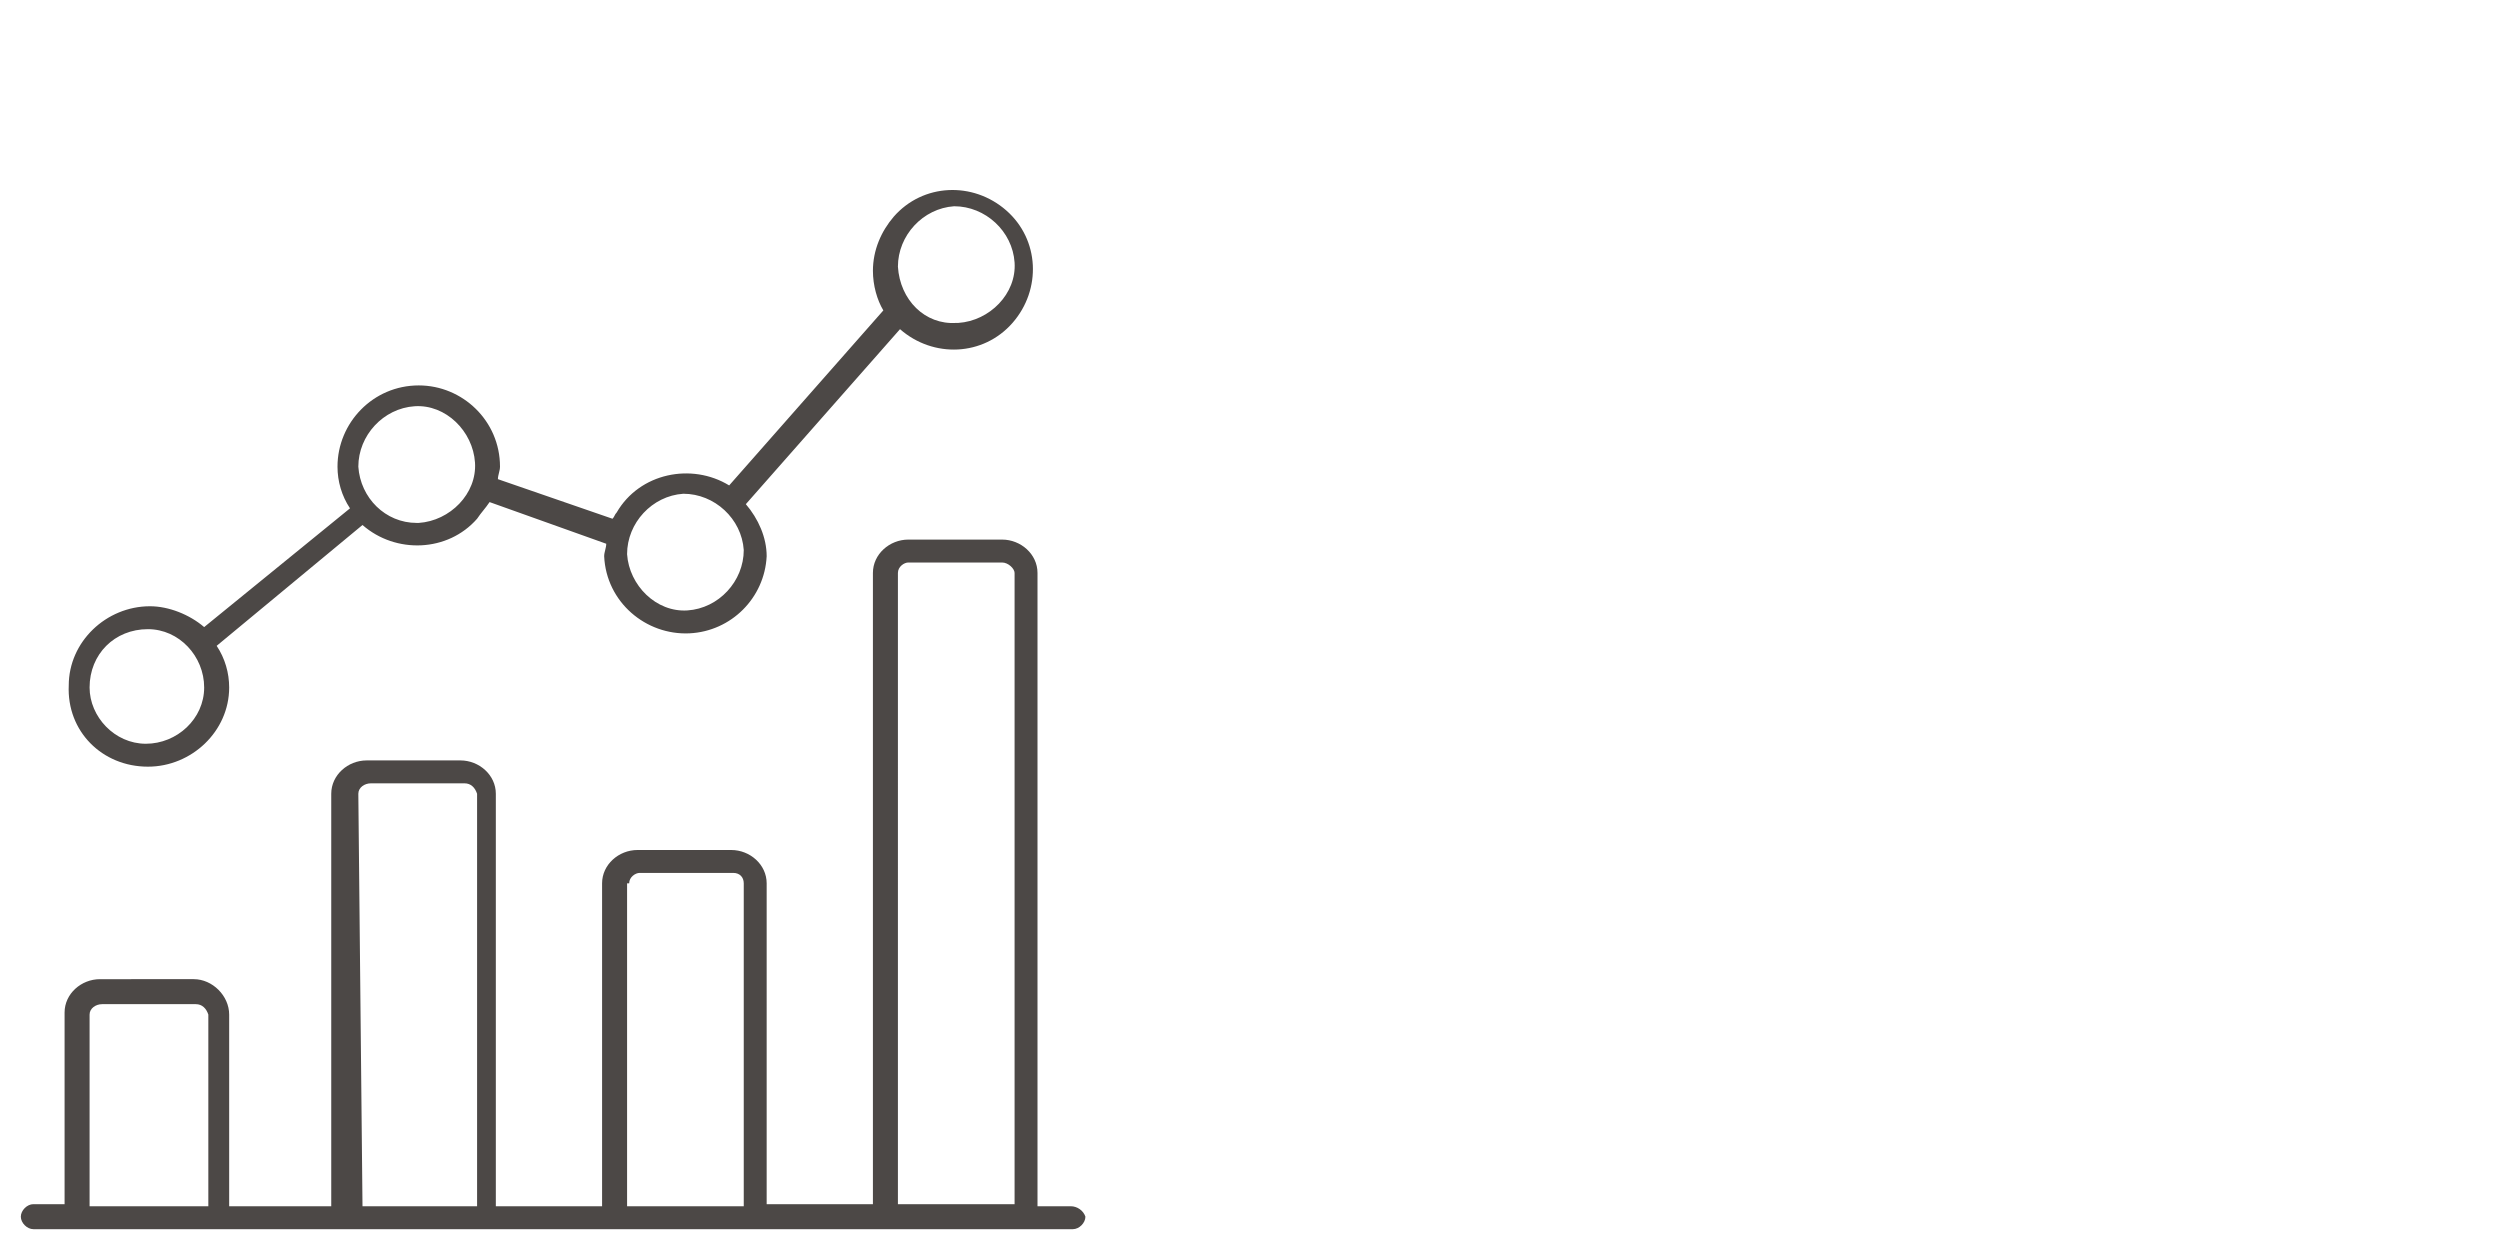
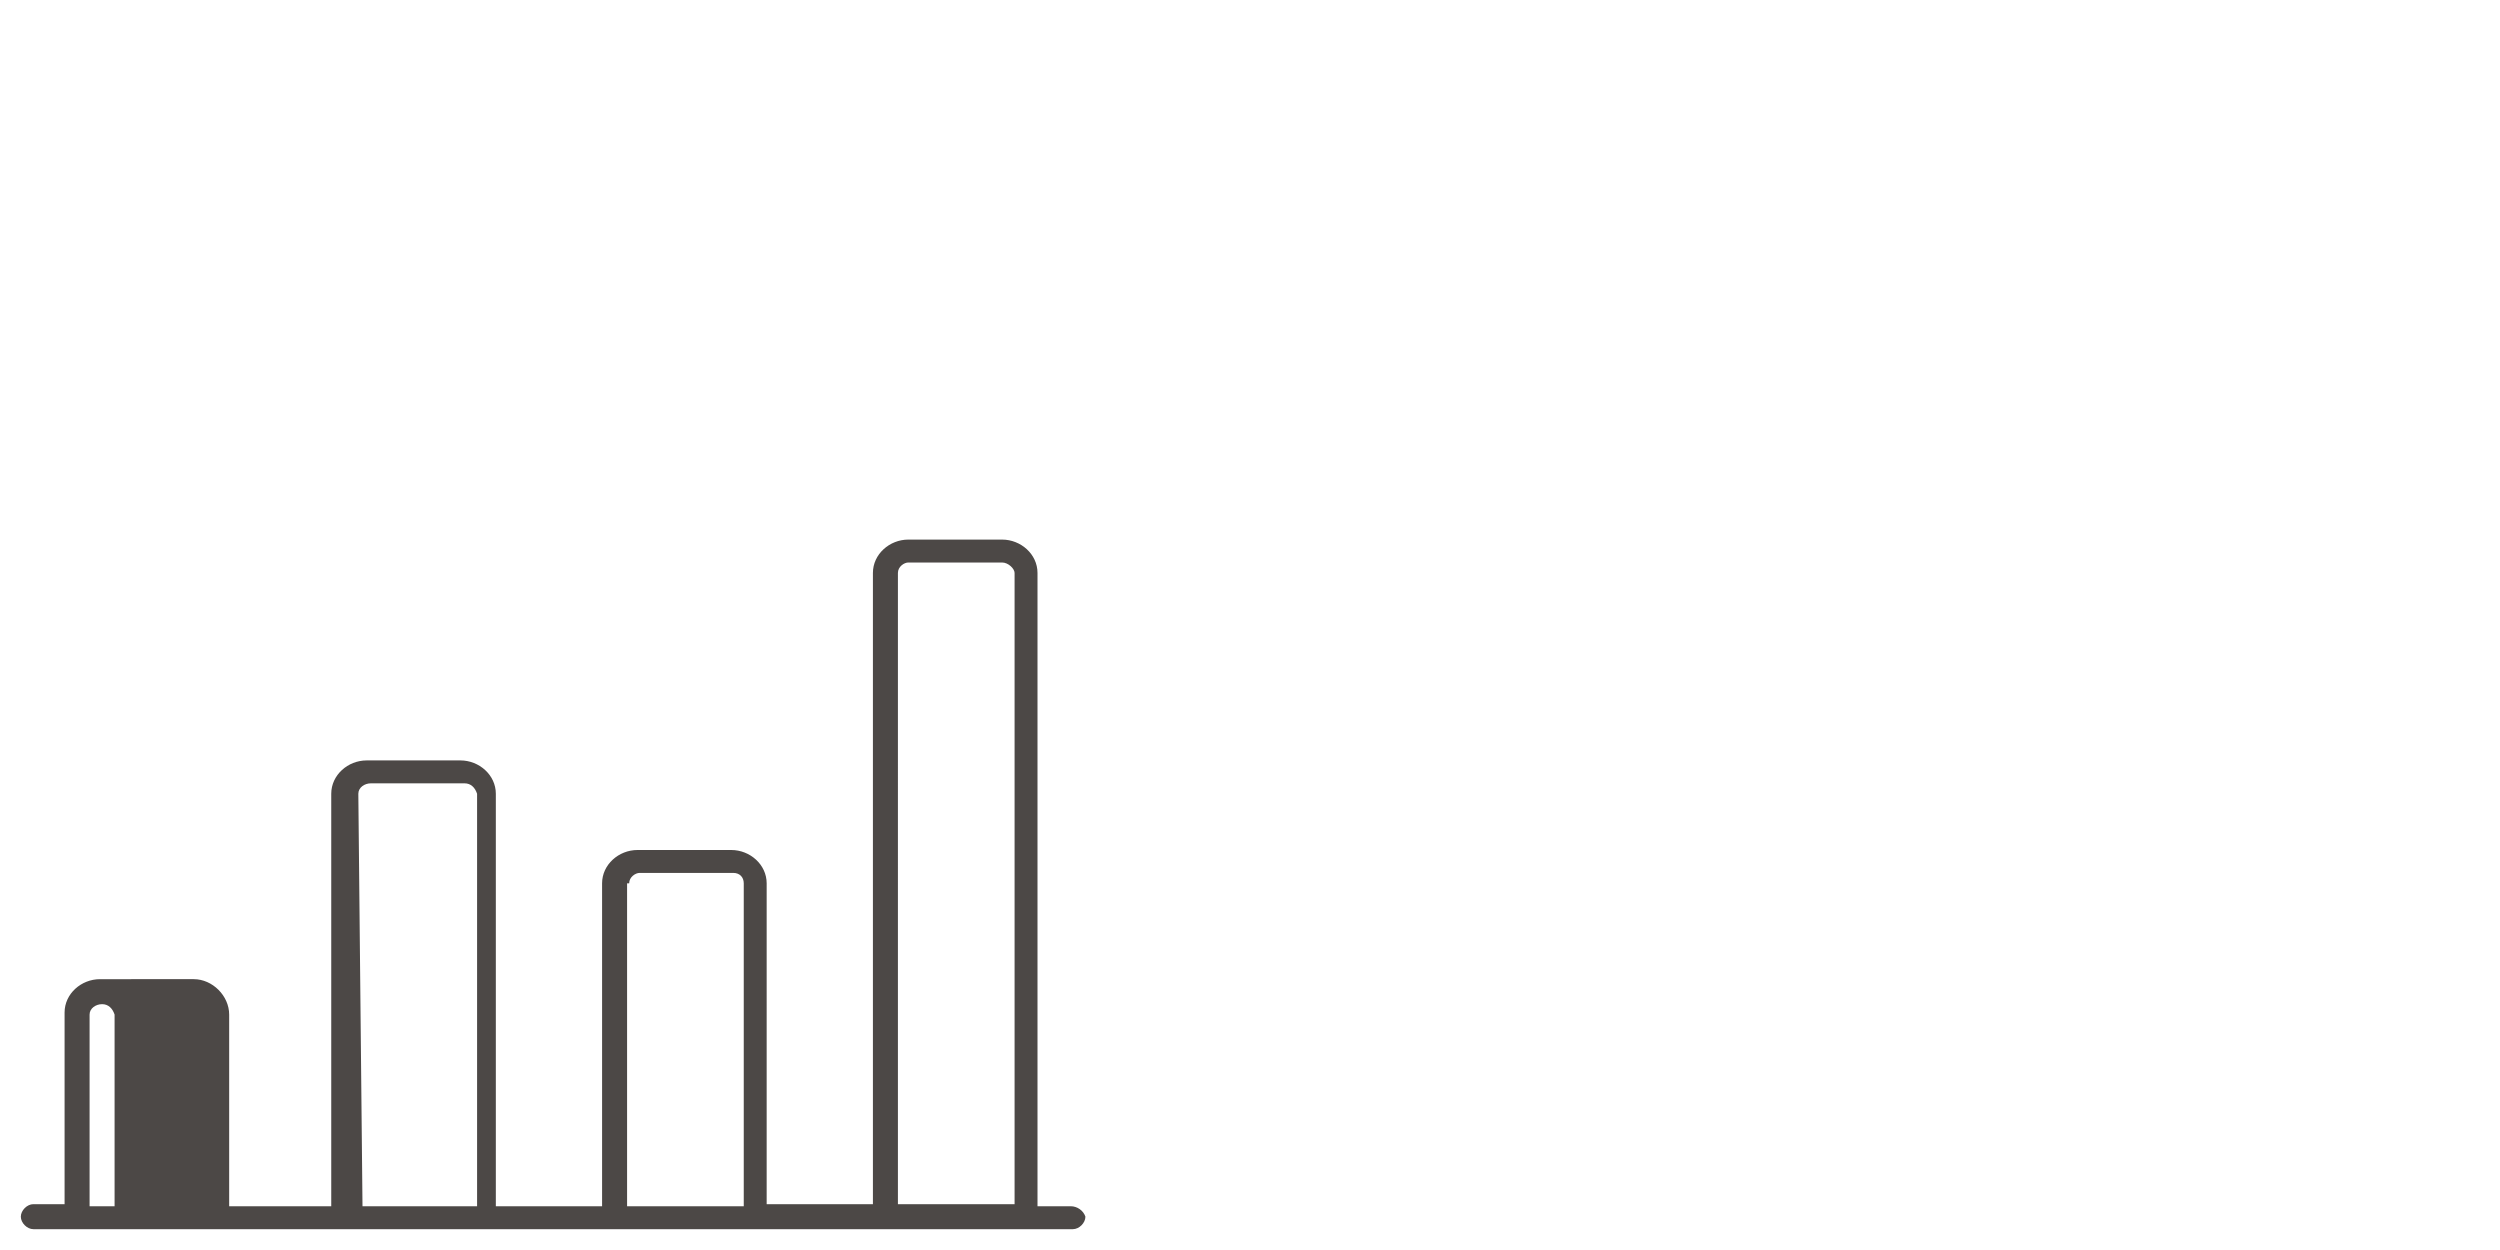
<svg xmlns="http://www.w3.org/2000/svg" version="1.1" id="Ebene_1" x="0px" y="0px" viewBox="0 0 120 60" style="enable-background:new 0 0 120 60;" xml:space="preserve">
  <style type="text/css">
	.st0{fill:#FFFFFF;}
	.st1{fill:#4C4846;}
</style>
-   <rect class="st0" width="120" height="60" />
-   <path class="st1" d="M51.4,57.9h-1.6V27.5c0-0.9-0.8-1.6-1.7-1.6h-4.5c-0.9,0-1.7,0.7-1.7,1.6c0,0,0,0,0,0v30.3h-5.1V42.4  c0-0.9-0.8-1.6-1.7-1.6c0,0,0,0,0,0h-4.5c-0.9,0-1.7,0.7-1.7,1.6c0,0,0,0,0,0v15.5h-5.1V38.1c0-0.9-0.8-1.6-1.7-1.6c0,0,0,0,0,0  h-4.5c-0.9,0-1.7,0.7-1.7,1.6c0,0,0,0,0,0v19.8H11v-9.2c0-0.9-0.8-1.7-1.7-1.7c0,0,0,0,0,0H4.8c-0.9,0-1.7,0.7-1.7,1.6c0,0,0,0,0,0  v9.2H1.6c-0.3,0-0.6,0.3-0.6,0.6C1,58.7,1.3,59,1.6,59h49.9c0.3,0,0.6-0.3,0.6-0.6C52,58.1,51.7,57.9,51.4,57.9z M48.7,27.5v30.3  h-5.6V27.5c0-0.3,0.3-0.5,0.5-0.5h4.5C48.4,27,48.7,27.3,48.7,27.5z M30.2,42.4c0-0.3,0.3-0.5,0.5-0.5c0,0,0,0,0,0h4.5  c0.3,0,0.5,0.2,0.5,0.5c0,0,0,0,0,0v15.5h-5.6V42.4z M17.2,38.1c0-0.3,0.3-0.5,0.6-0.5h4.5c0.3,0,0.5,0.2,0.6,0.5v19.8h-5.5  L17.2,38.1z M4.3,48.7c0-0.3,0.3-0.5,0.6-0.5c0,0,0,0,0,0h4.5c0.3,0,0.5,0.2,0.6,0.5c0,0,0,0,0,0v9.2H4.3V48.7z" />
-   <path class="st1" d="M7.1,36.8c2.1,0,3.9-1.7,3.9-3.8c0,0,0,0,0,0c0-0.7-0.2-1.4-0.6-2l7-5.8c1.6,1.4,4.1,1.3,5.5-0.3  c0.2-0.3,0.4-0.5,0.6-0.8l5.6,2c0,0.2-0.1,0.4-0.1,0.6c0.1,2.2,2,3.8,4.1,3.7c2-0.1,3.6-1.7,3.7-3.7c0-0.9-0.4-1.8-1-2.5l7.4-8.4  c1.6,1.4,4,1.3,5.4-0.3c1.4-1.6,1.3-4-0.3-5.4s-4-1.3-5.4,0.3c-0.6,0.7-1,1.6-1,2.6c0,0.7,0.2,1.4,0.5,1.9L35,23.3  c-1.8-1.1-4.3-0.6-5.4,1.3c-0.1,0.1-0.1,0.2-0.2,0.3L23.9,23c0-0.2,0.1-0.4,0.1-0.6c0-2.2-1.8-3.9-3.9-3.9c-2.2,0-3.9,1.8-3.9,3.9  c0,0.7,0.2,1.4,0.6,2l-7,5.7c-0.7-0.6-1.7-1-2.6-1c-2.1,0-3.9,1.7-3.9,3.8C3.2,35.1,4.9,36.8,7.1,36.8C7,36.8,7,36.8,7.1,36.8  L7.1,36.8z M7.1,30.2c1.5,0,2.7,1.3,2.7,2.8s-1.3,2.7-2.8,2.7c-1.5,0-2.7-1.3-2.7-2.7C4.3,31.4,5.5,30.2,7.1,30.2z M17.2,22.4  c0-1.5,1.2-2.8,2.7-2.9s2.8,1.2,2.9,2.7s-1.2,2.8-2.7,2.9c0,0-0.1,0-0.1,0C18.5,25.1,17.3,23.9,17.2,22.4z M43.1,12.8  c0-1.5,1.2-2.8,2.7-2.9c1.5,0,2.8,1.2,2.9,2.7s-1.2,2.8-2.7,2.9c0,0-0.1,0-0.1,0C44.4,15.6,43.2,14.4,43.1,12.8z M30.1,26.6  c0-1.5,1.2-2.8,2.7-2.9c1.5,0,2.8,1.2,2.9,2.7c0,1.5-1.2,2.8-2.7,2.9C31.5,29.4,30.2,28.1,30.1,26.6C30.2,26.6,30.2,26.6,30.1,26.6  L30.1,26.6z" />
+   <path class="st1" d="M51.4,57.9h-1.6V27.5c0-0.9-0.8-1.6-1.7-1.6h-4.5c-0.9,0-1.7,0.7-1.7,1.6c0,0,0,0,0,0v30.3h-5.1V42.4  c0-0.9-0.8-1.6-1.7-1.6c0,0,0,0,0,0h-4.5c-0.9,0-1.7,0.7-1.7,1.6c0,0,0,0,0,0v15.5h-5.1V38.1c0-0.9-0.8-1.6-1.7-1.6c0,0,0,0,0,0  h-4.5c-0.9,0-1.7,0.7-1.7,1.6c0,0,0,0,0,0v19.8H11v-9.2c0-0.9-0.8-1.7-1.7-1.7c0,0,0,0,0,0H4.8c-0.9,0-1.7,0.7-1.7,1.6c0,0,0,0,0,0  v9.2H1.6c-0.3,0-0.6,0.3-0.6,0.6C1,58.7,1.3,59,1.6,59h49.9c0.3,0,0.6-0.3,0.6-0.6C52,58.1,51.7,57.9,51.4,57.9z M48.7,27.5v30.3  h-5.6V27.5c0-0.3,0.3-0.5,0.5-0.5h4.5C48.4,27,48.7,27.3,48.7,27.5z M30.2,42.4c0-0.3,0.3-0.5,0.5-0.5c0,0,0,0,0,0h4.5  c0.3,0,0.5,0.2,0.5,0.5c0,0,0,0,0,0v15.5h-5.6V42.4z M17.2,38.1c0-0.3,0.3-0.5,0.6-0.5h4.5c0.3,0,0.5,0.2,0.6,0.5v19.8h-5.5  L17.2,38.1z M4.3,48.7c0-0.3,0.3-0.5,0.6-0.5c0,0,0,0,0,0c0.3,0,0.5,0.2,0.6,0.5c0,0,0,0,0,0v9.2H4.3V48.7z" />
</svg>